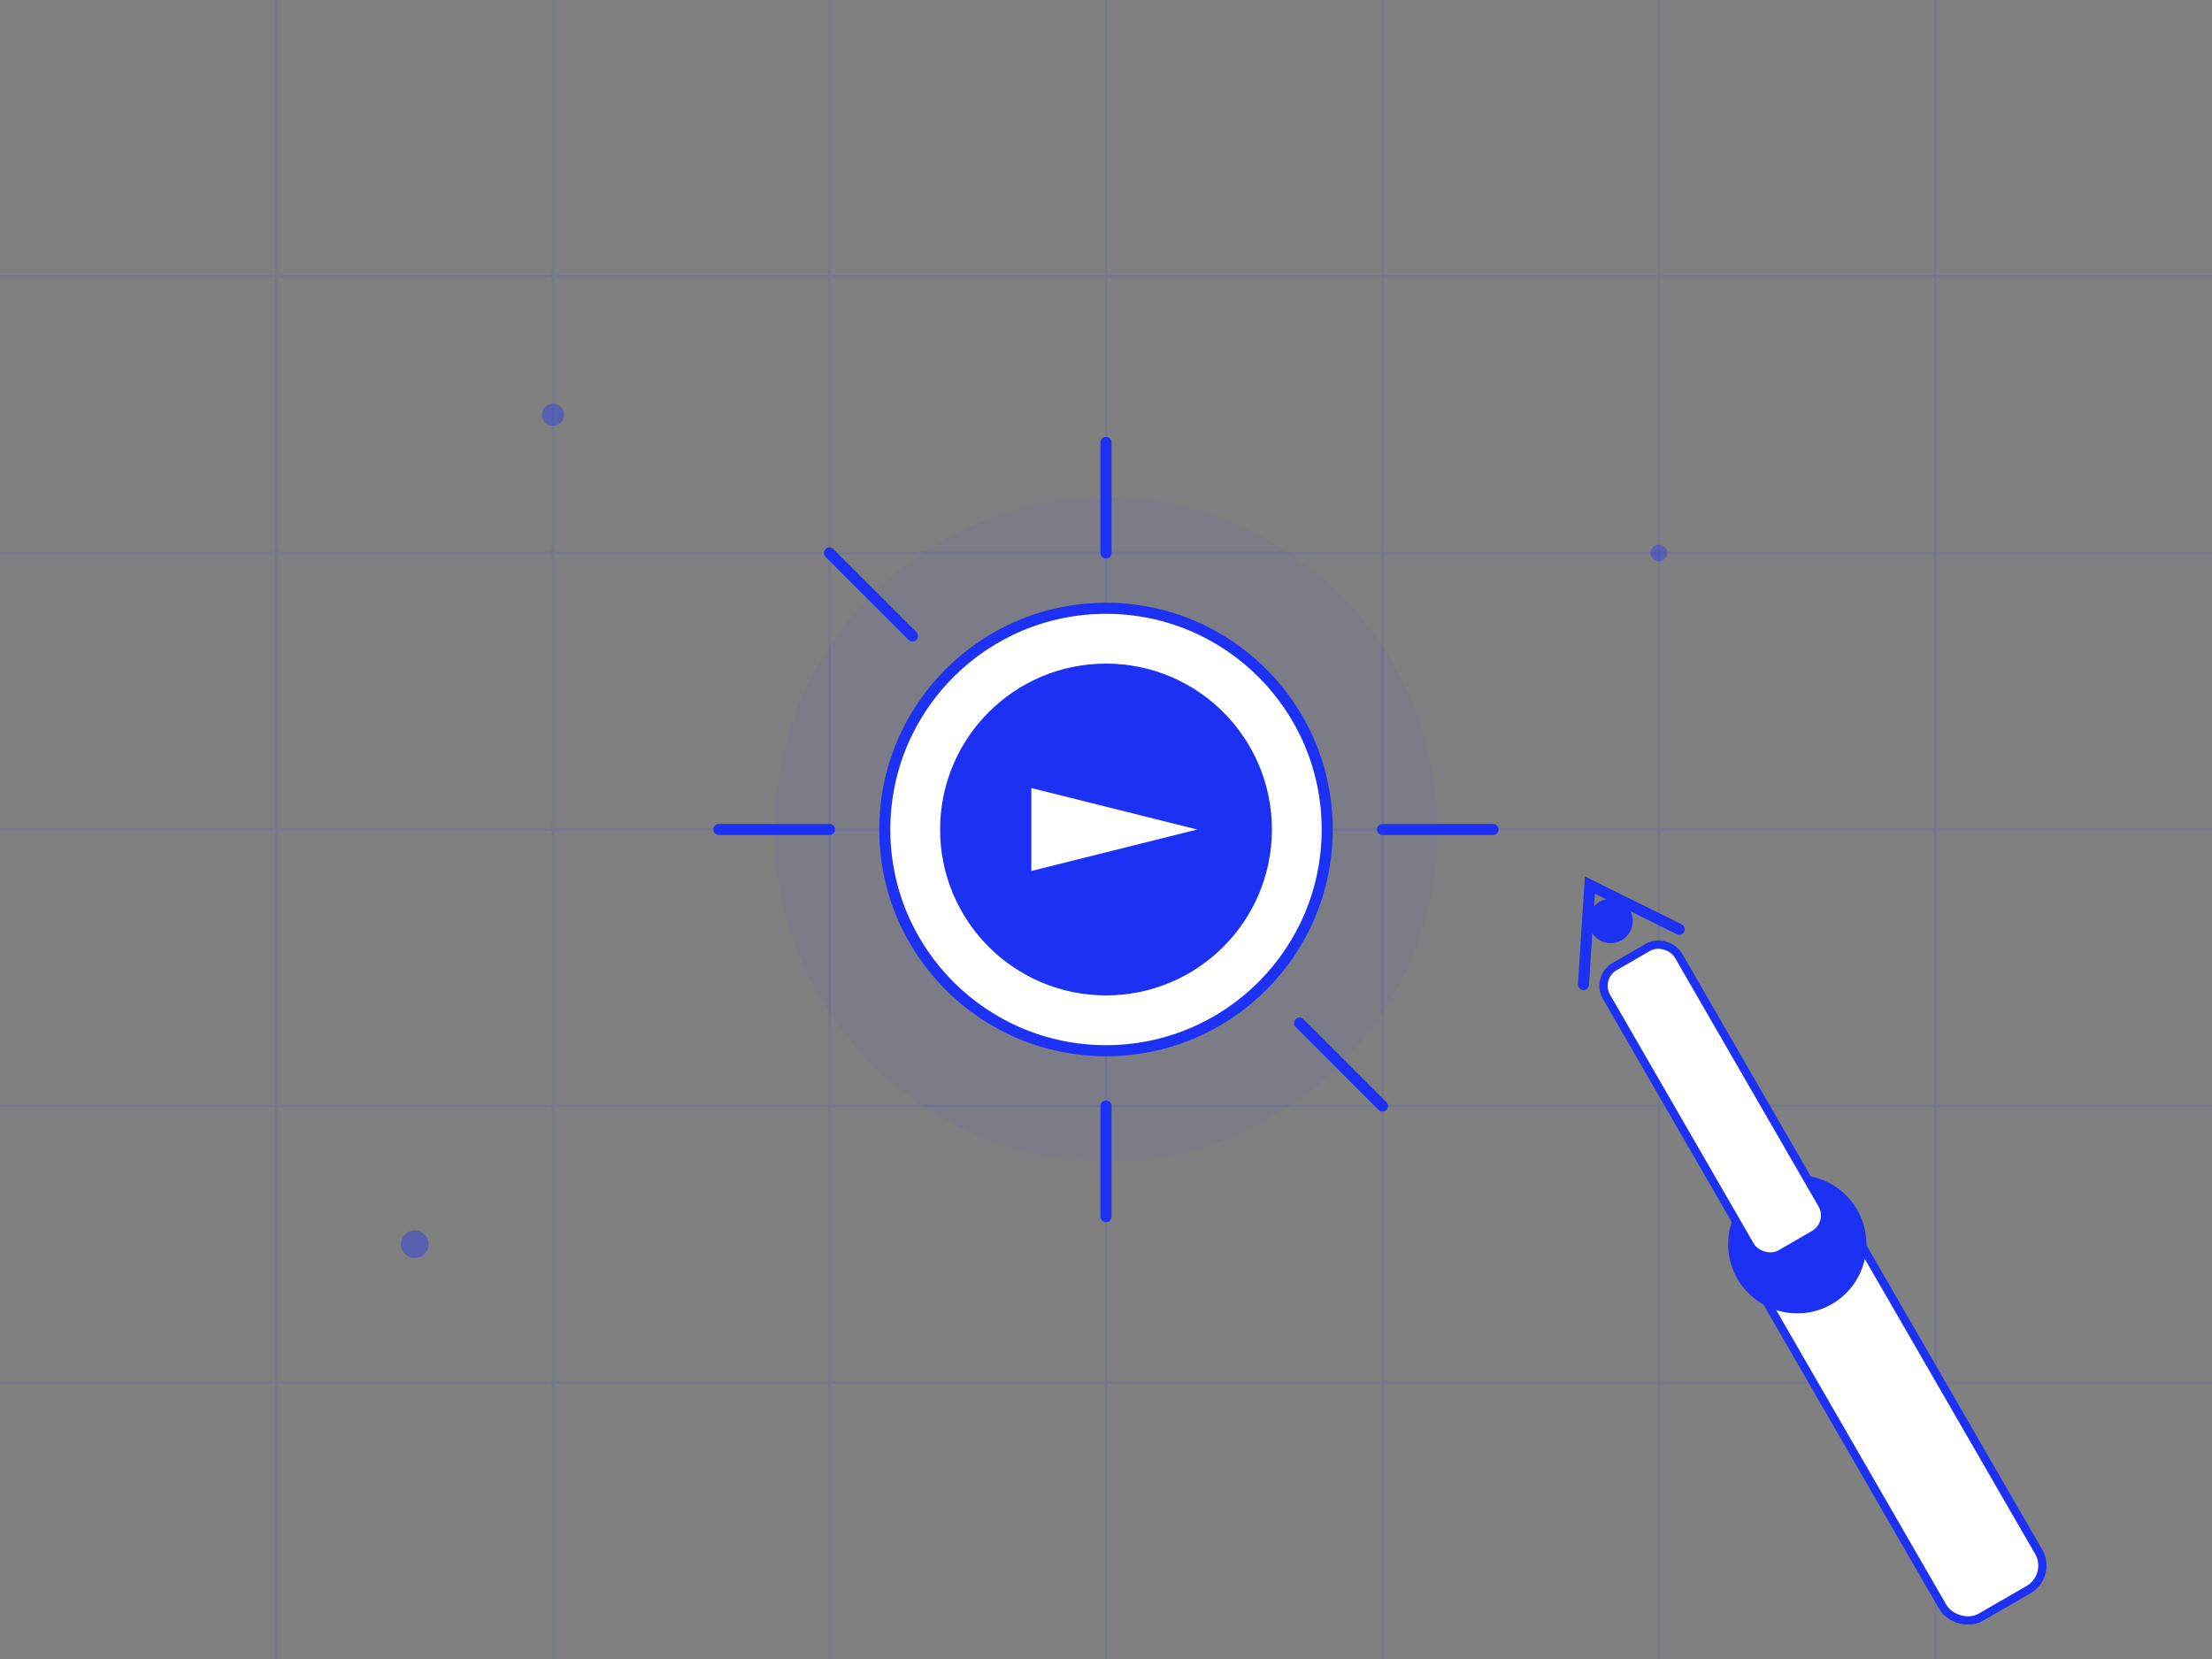
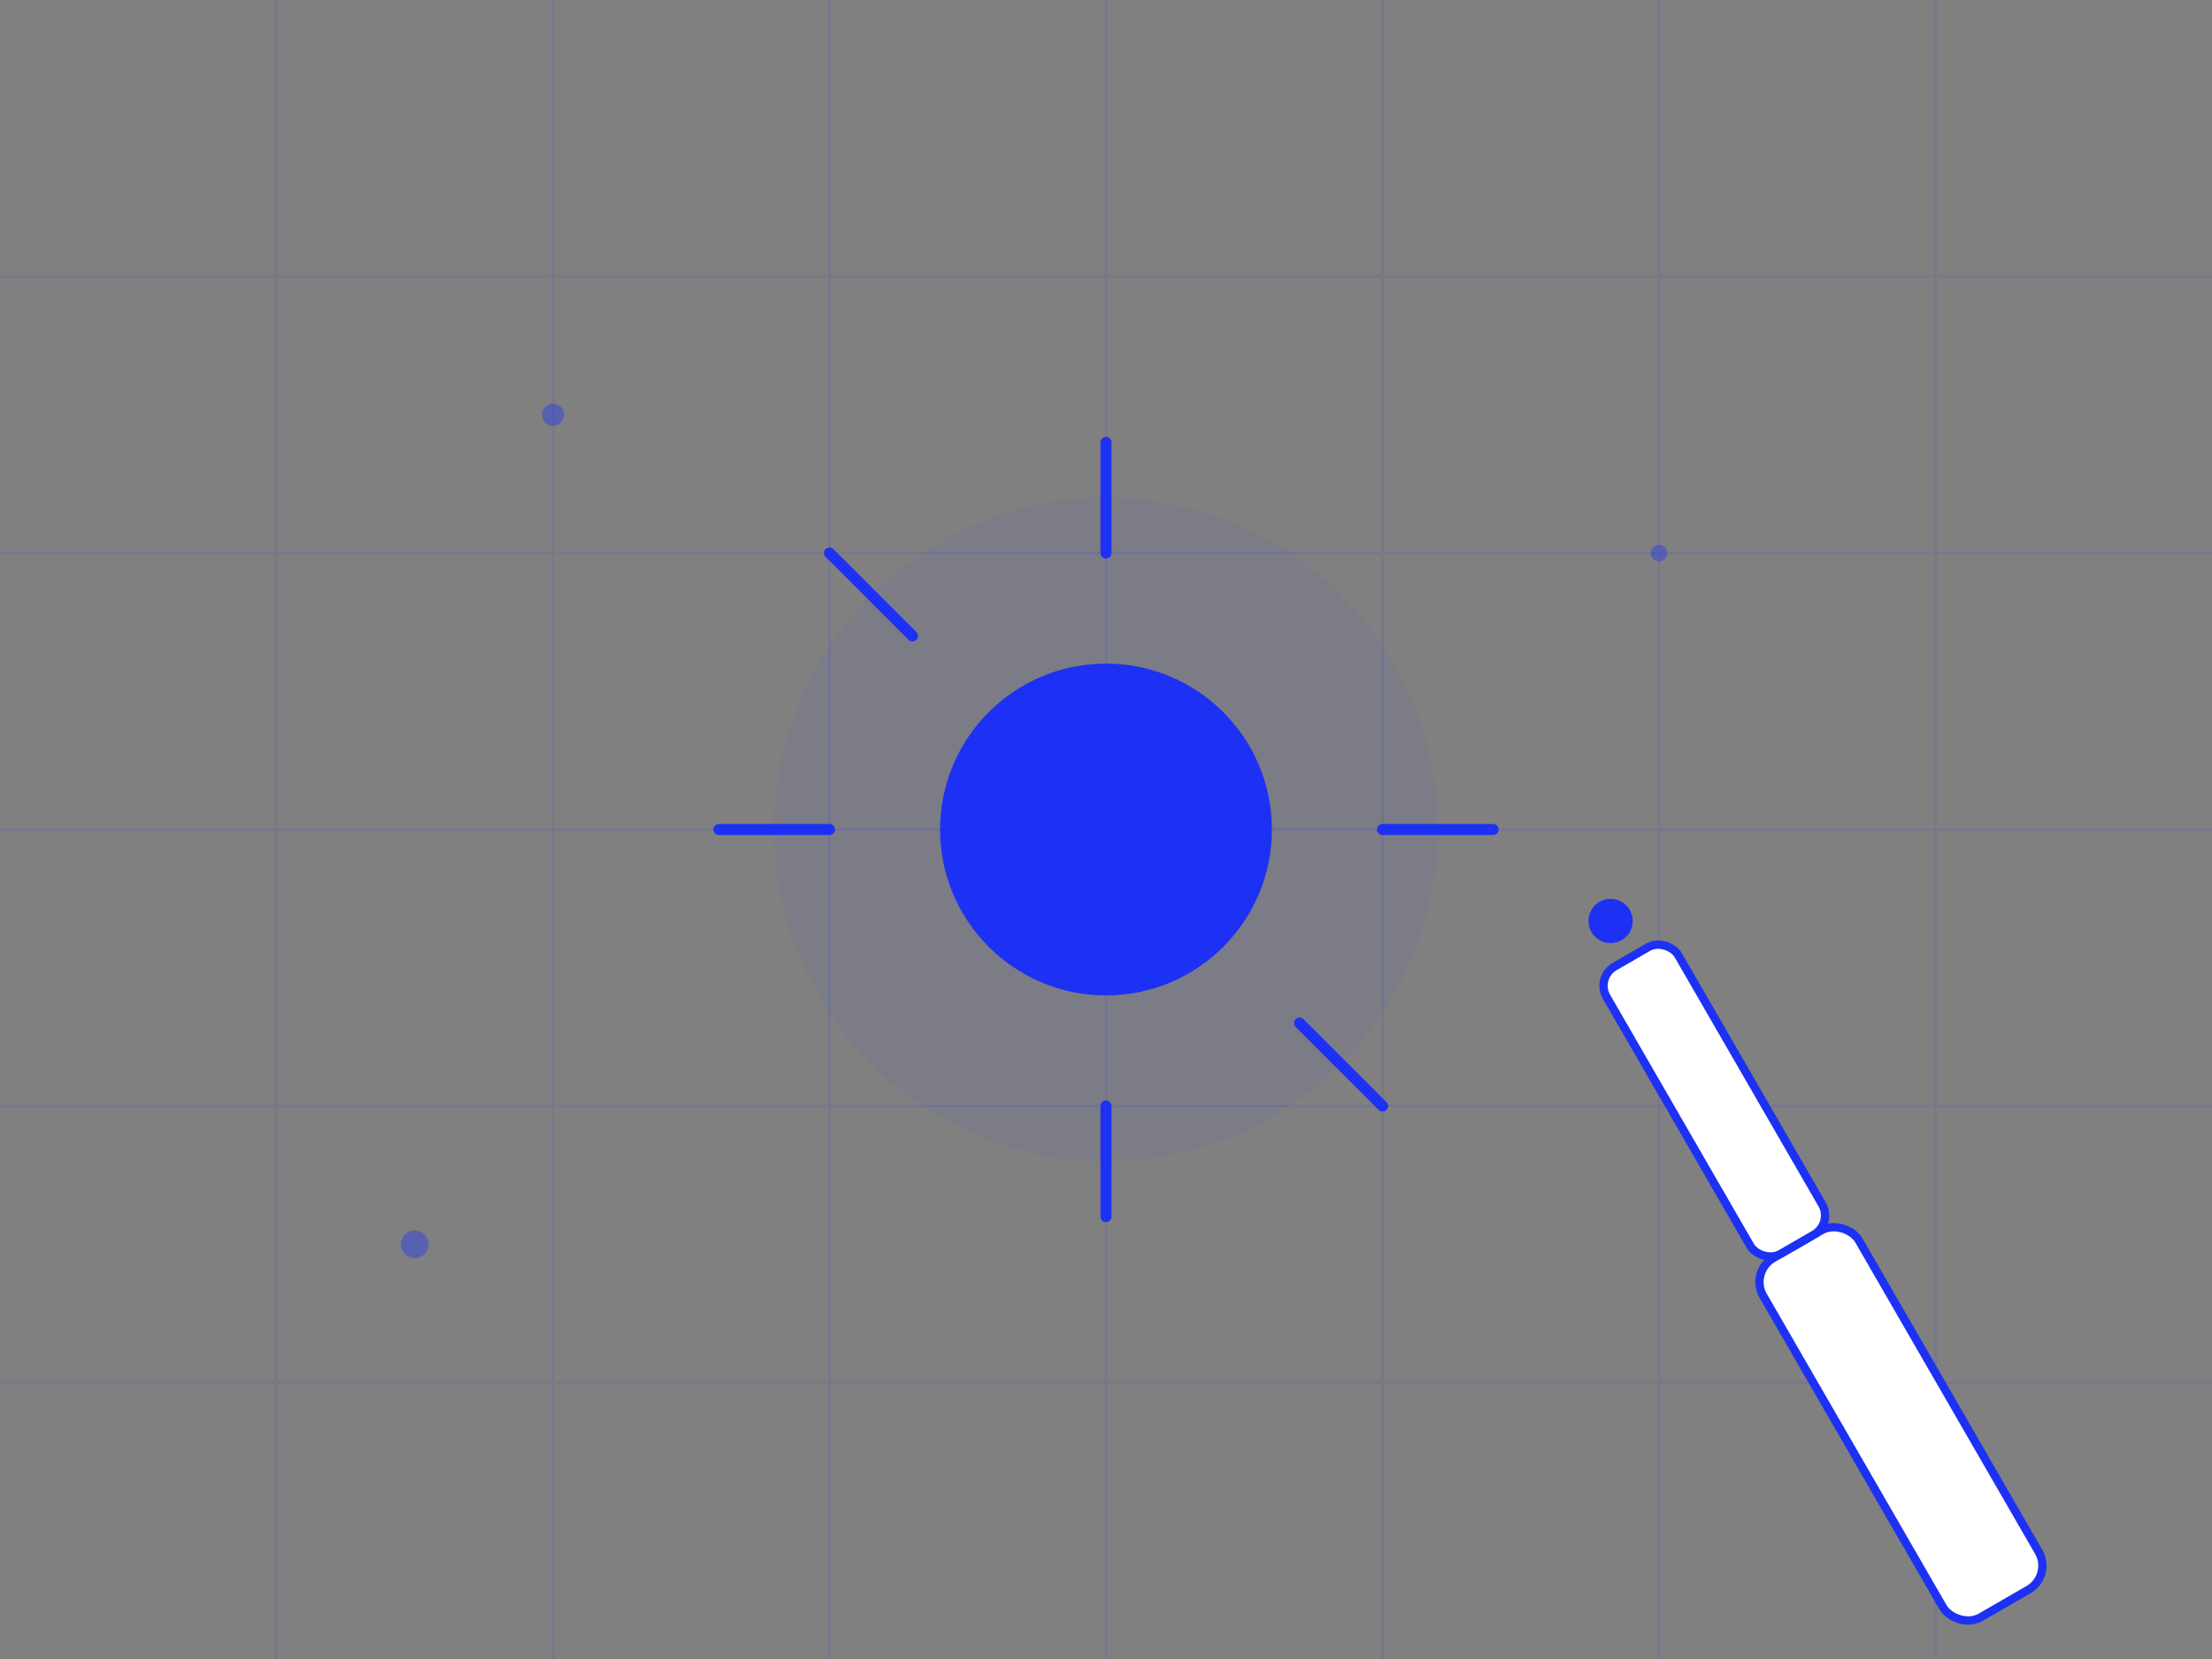
<svg xmlns="http://www.w3.org/2000/svg" width="800" height="600" viewBox="0 0 800 600" fill="none">
  <rect x="0" y="0" width="800" height="600" fill="#808080" stroke="none" />
  <g opacity="0.1">
    <path d="M0 100H800M0 200H800M0 300H800M0 400H800M0 500H800M100 0V600M200 0V600M300 0V600M400 0V600M500 0V600M600 0V600M700 0V600" stroke="#1C31F4" stroke-width="1" />
  </g>
  <g transform="translate(400, 300)">
    <circle cx="0" cy="0" r="120" fill="#1C31F4" fill-opacity="0.05">
      <animate attributeName="r" values="120;140;120" dur="3s" repeatCount="indefinite" />
      <animate attributeName="fill-opacity" values="0.05;0.1;0.05" dur="3s" repeatCount="indefinite" />
    </circle>
-     <circle cx="0" cy="0" r="80" fill="white" stroke="#1C31F4" stroke-width="4" />
    <circle cx="0" cy="0" r="60" fill="#1C31F4">
      <animate attributeName="fill" values="#1C31F4;#2d44ff;#1C31F4" dur="2s" repeatCount="indefinite" />
    </circle>
-     <path d="M-20 -10L20 0L-20 10V-10Z" fill="white" transform="scale(1.5) translate(2, 0)" />
    <g stroke="#1C31F4" stroke-width="4" stroke-linecap="round">
      <line x1="100" y1="0" x2="140" y2="0">
        <animate attributeName="x2" values="140;160;140" dur="1s" repeatCount="indefinite" />
      </line>
      <line x1="-100" y1="0" x2="-140" y2="0">
        <animate attributeName="x2" values="-140;-160;-140" dur="1s" repeatCount="indefinite" />
      </line>
      <line x1="0" y1="100" x2="0" y2="140">
        <animate attributeName="y2" values="140;160;140" dur="1s" repeatCount="indefinite" />
      </line>
      <line x1="0" y1="-100" x2="0" y2="-140">
        <animate attributeName="y2" values="-140;-160;-140" dur="1s" repeatCount="indefinite" />
      </line>
      <line x1="70" y1="70" x2="100" y2="100">
        <animate attributeName="x2" values="100;115;100" dur="1s" repeatCount="indefinite" />
        <animate attributeName="y2" values="100;115;100" dur="1s" repeatCount="indefinite" />
      </line>
      <line x1="-70" y1="-70" x2="-100" y2="-100">
        <animate attributeName="x2" values="-100;-115;-100" dur="1s" repeatCount="indefinite" />
        <animate attributeName="y2" values="-100;-115;-100" dur="1s" repeatCount="indefinite" />
      </line>
    </g>
  </g>
  <g transform="translate(650, 450) rotate(-30)">
    <rect x="-20" y="0" width="40" height="150" rx="10" fill="white" stroke="#1C31F4" stroke-width="3" />
-     <circle cx="0" cy="0" r="25" fill="#1C31F4" />
    <g transform="translate(0, 0)">
      <animateTransform attributeName="transform" type="rotate" values="0;-10;0" dur="4s" repeatCount="indefinite" additive="sum" />
      <rect x="-15" y="-120" width="30" height="120" rx="8" fill="white" stroke="#1C31F4" stroke-width="3" />
      <g transform="translate(0, -120)">
-         <path d="M-20 0L0 -30L20 0" stroke="#1C31F4" stroke-width="4" stroke-linecap="round" />
        <circle cx="0" cy="-15" r="8" fill="#1C31F4" />
      </g>
    </g>
  </g>
  <g fill="#1C31F4" opacity="0.4">
    <circle cx="200" cy="150" r="4">
      <animate attributeName="cy" values="150;130;150" dur="3s" repeatCount="indefinite" />
    </circle>
    <circle cx="600" cy="200" r="3">
      <animate attributeName="cy" values="200;220;200" dur="4s" repeatCount="indefinite" />
    </circle>
    <circle cx="150" cy="450" r="5">
      <animate attributeName="cy" values="450;470;450" dur="2.5s" repeatCount="indefinite" />
    </circle>
  </g>
</svg>